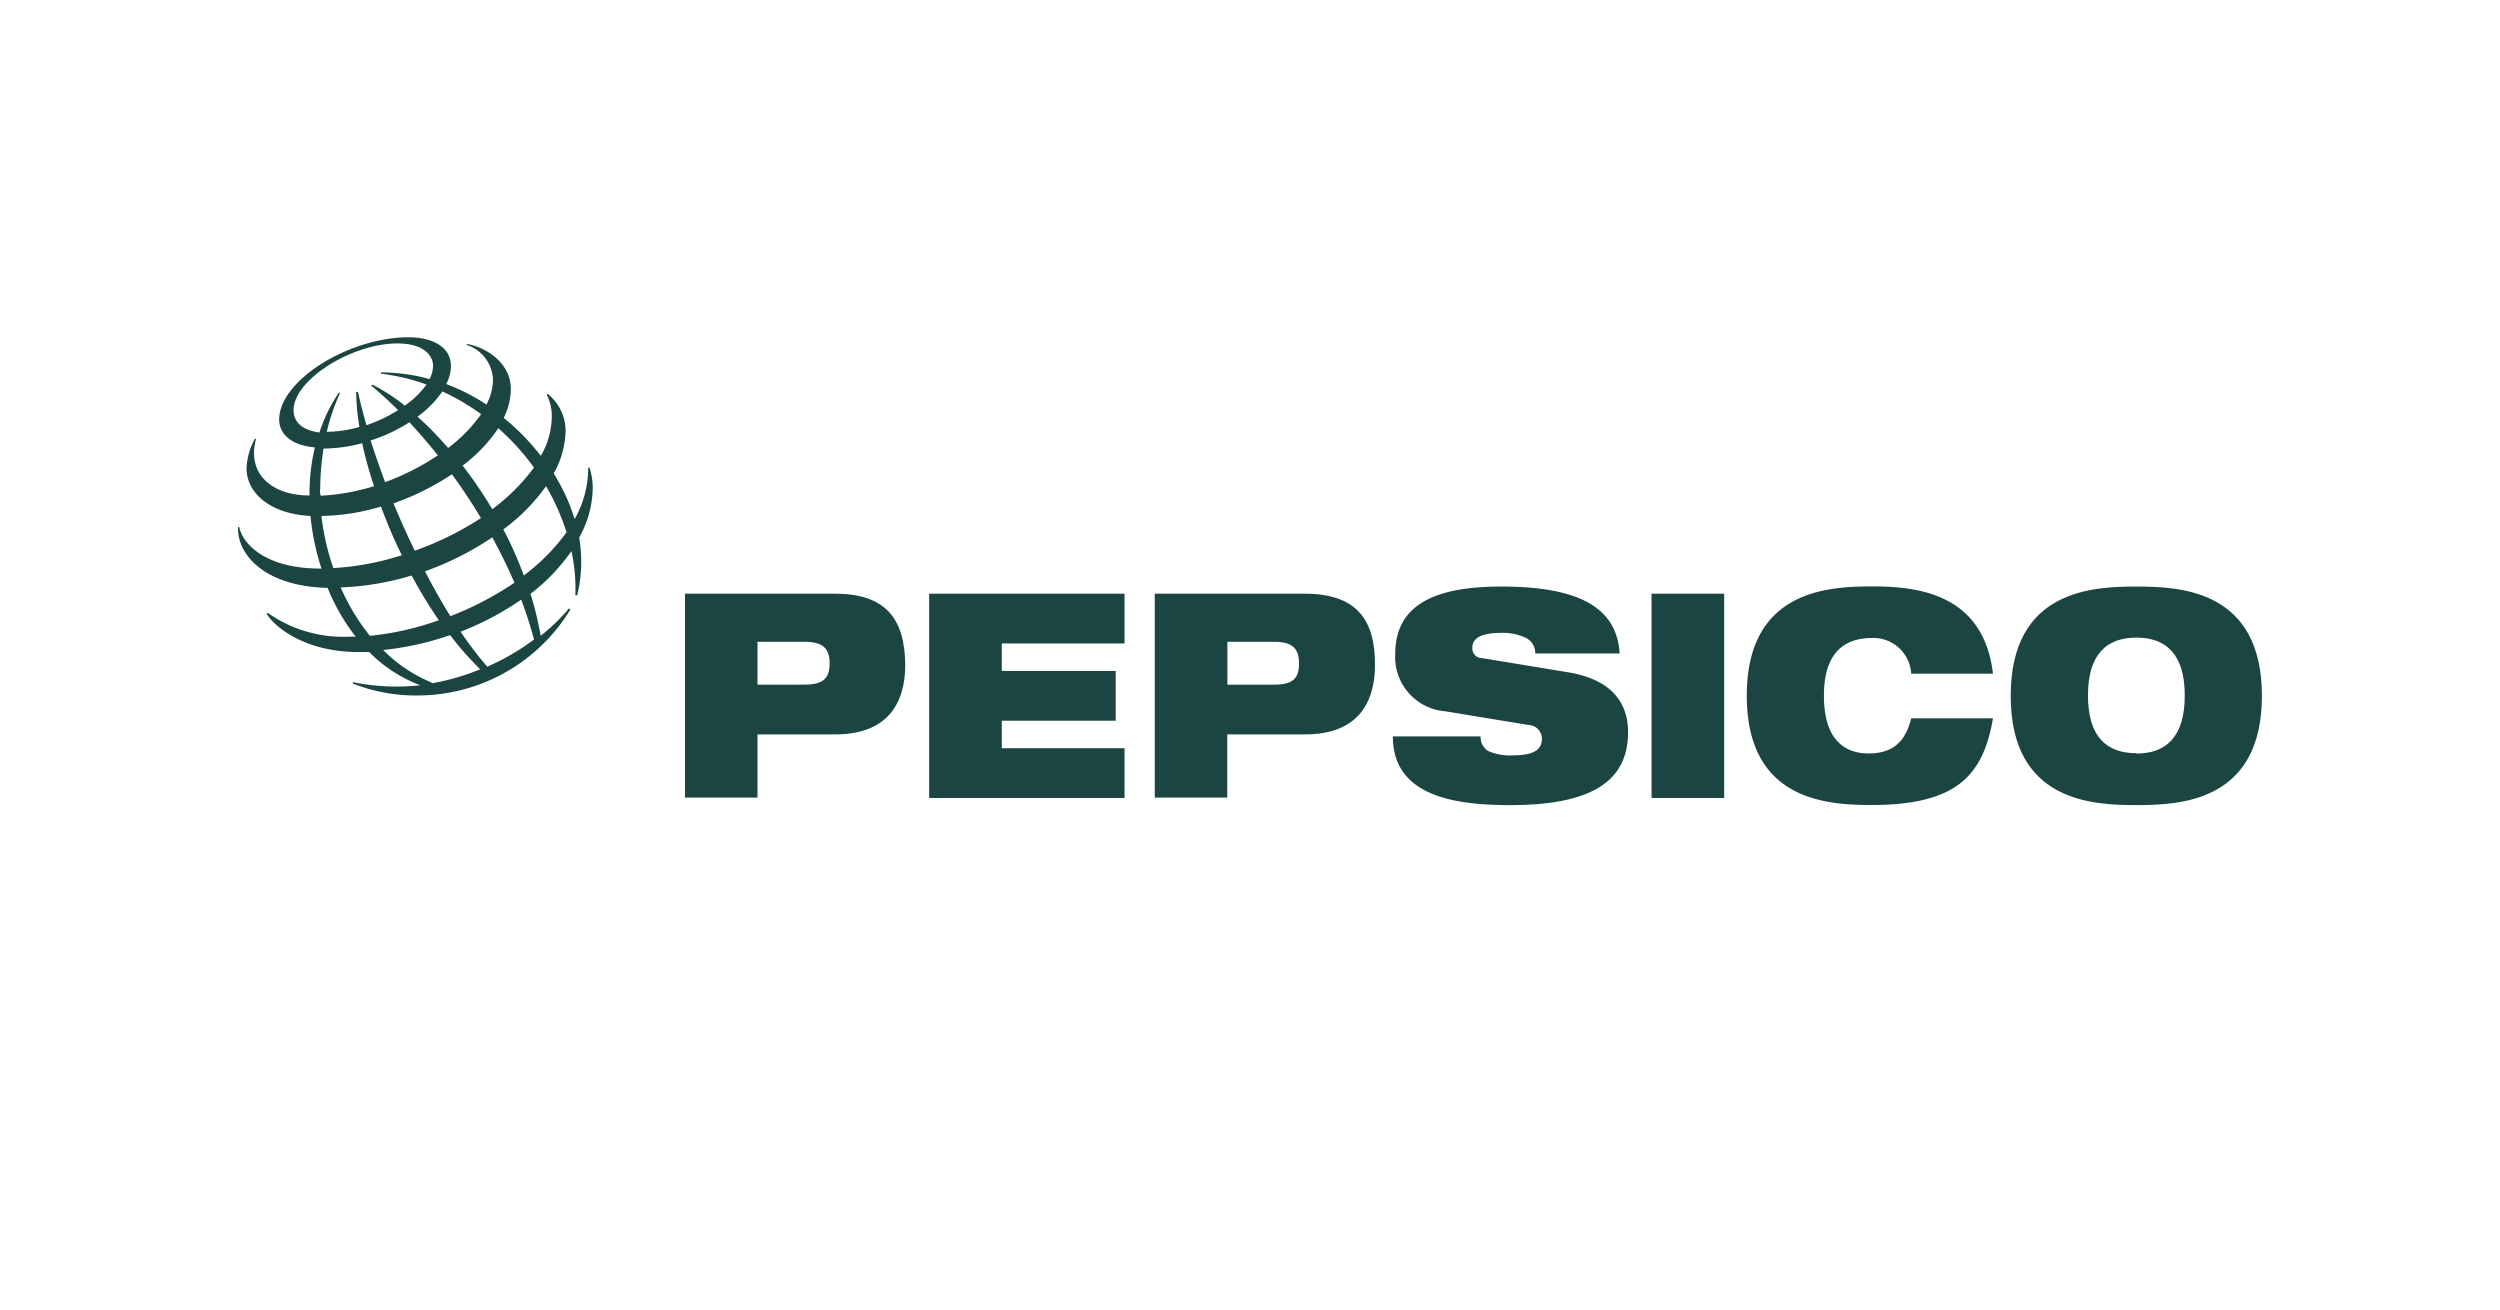
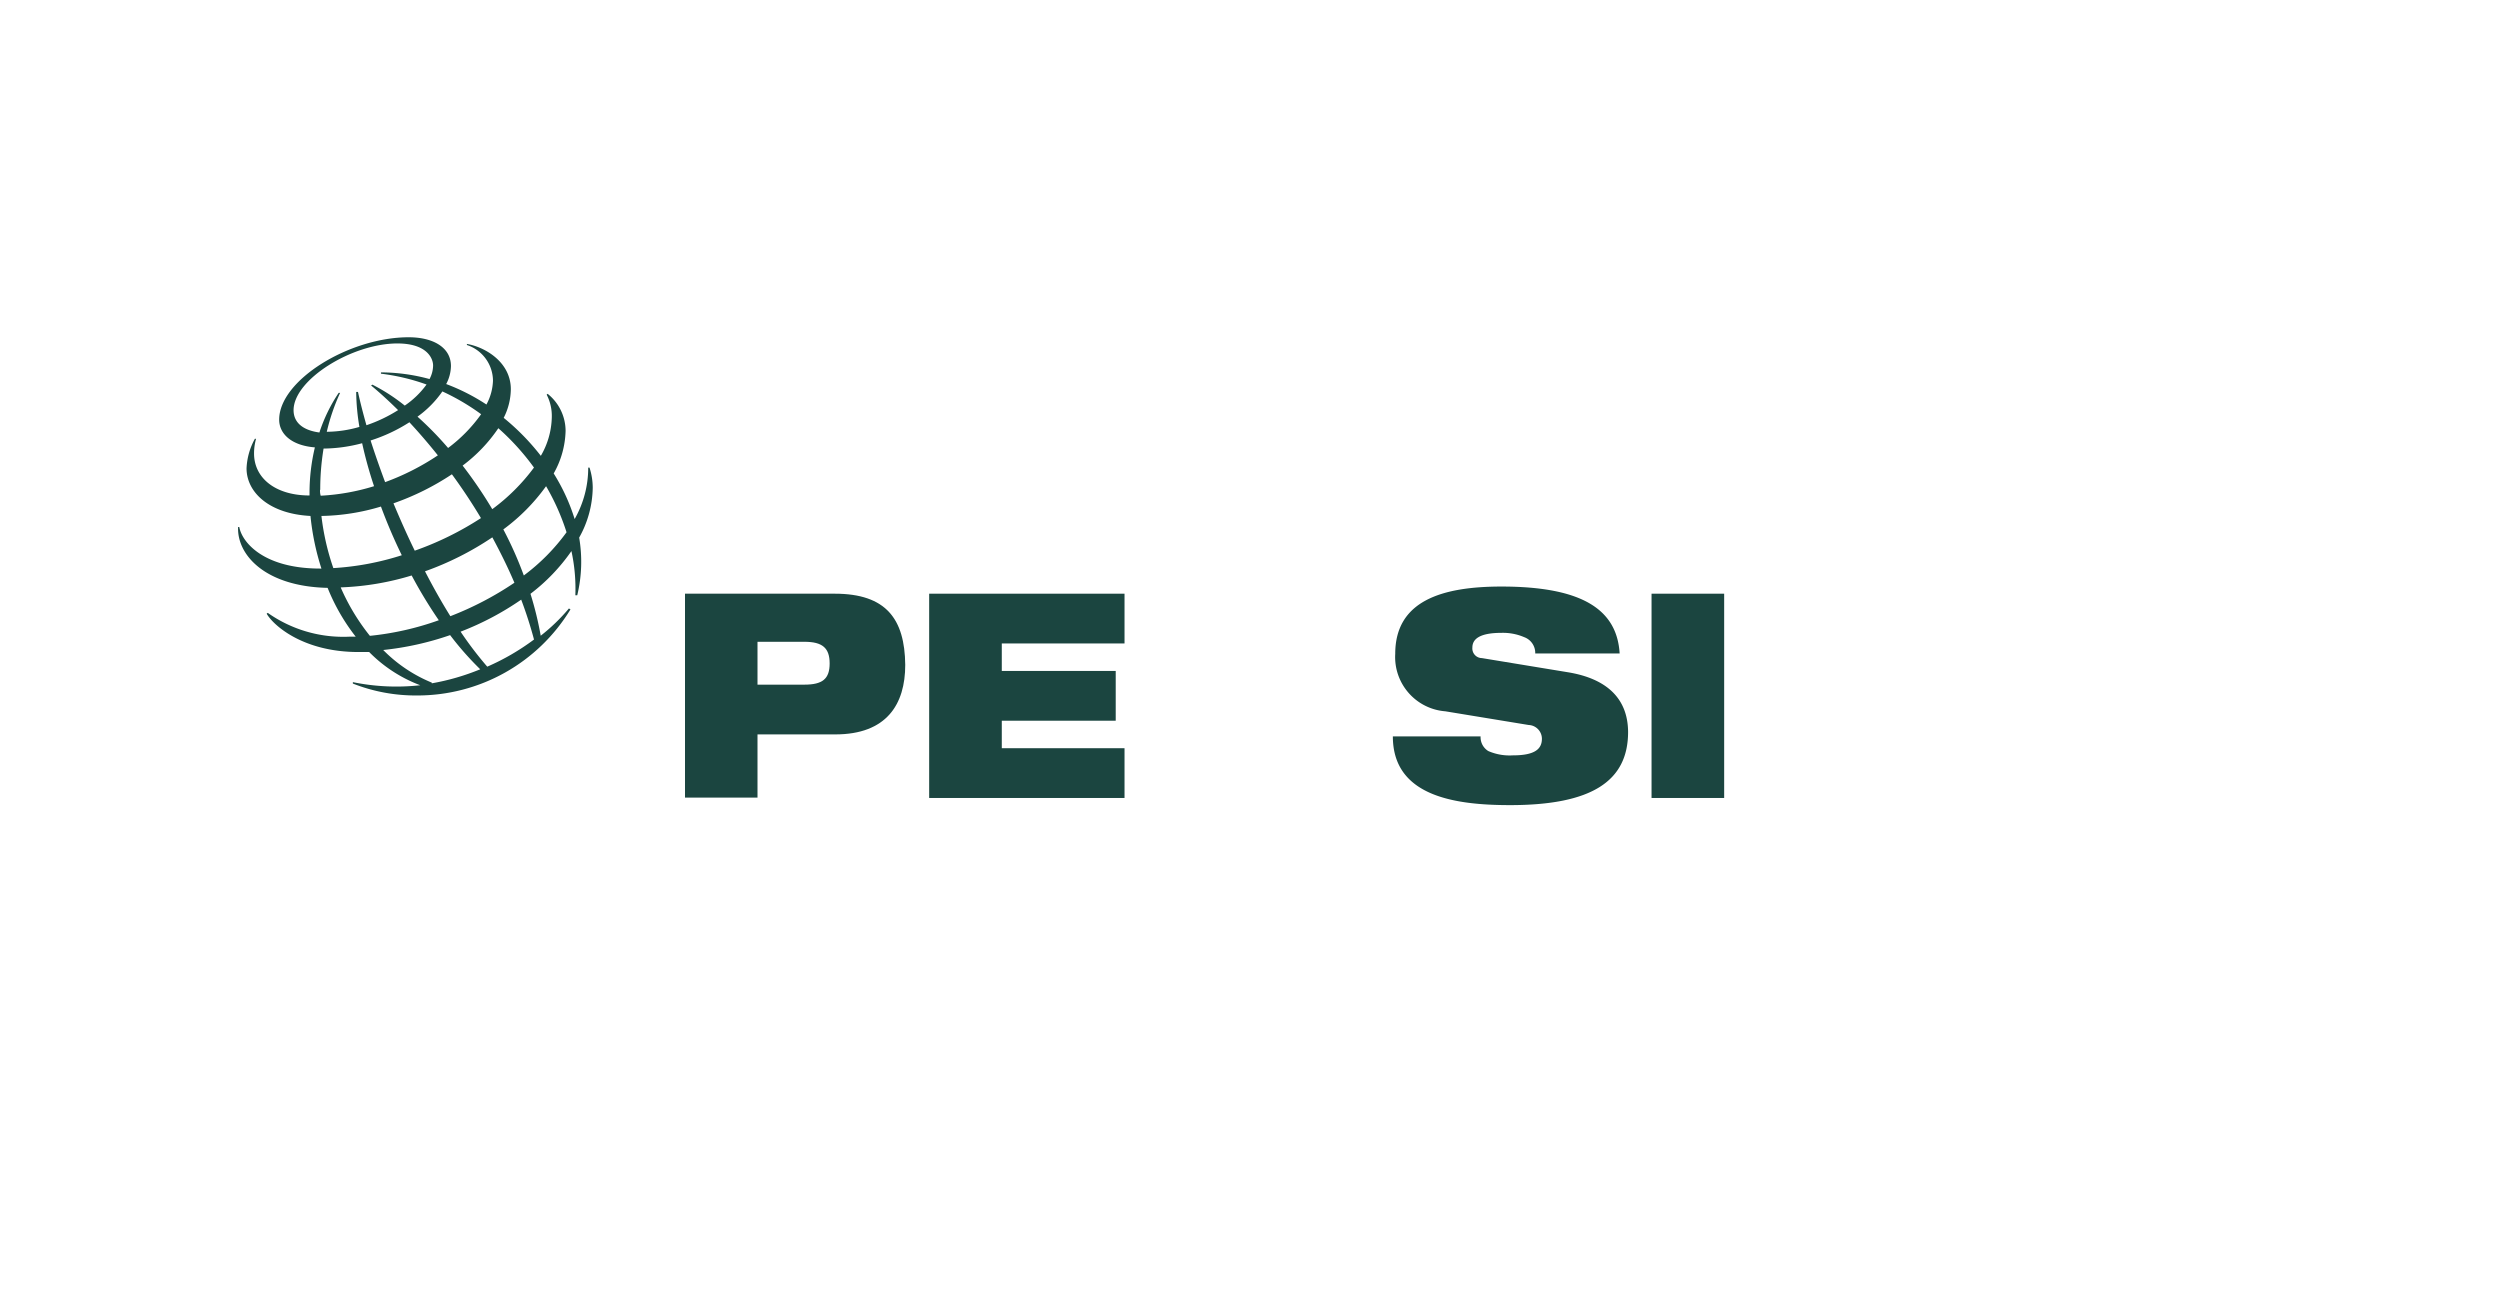
<svg xmlns="http://www.w3.org/2000/svg" id="Vector_Logo_Here" data-name="Vector Logo Here" viewBox="0 0 210 110">
  <defs>
    <style>.cls-1{fill:#1b4540;}</style>
  </defs>
  <rect class="cls-1" x="138.73" y="49.87" width="6.1" height="17.16" />
-   <path class="cls-1" d="M157.27,53.59a3.18,3.18,0,0,1,3.27,3h6.87c-.8-6.8-6.46-7.33-10.14-7.33s-10.54.29-10.54,9.18,6.85,9.18,10.54,9.18,6.06-.7,7.55-1.95,2.2-3.07,2.59-5.33h-6.87c-.5,2.06-1.65,2.95-3.57,2.95-2.23,0-3.76-1.37-3.76-4.85S154.79,53.59,157.27,53.59Z" />
-   <path class="cls-1" d="M179.45,49.27c-3.7,0-10.55.29-10.55,9.18s6.85,9.18,10.55,9.18S190,67.34,190,58.45,183.15,49.27,179.45,49.27Zm0,14c-2.48,0-4.06-1.37-4.06-4.85s1.58-4.86,4.06-4.86,4.07,1.37,4.07,4.86S181.94,63.3,179.45,63.3Z" />
-   <path class="cls-1" d="M109.59,49.87H97V67h6.09V61.69h6.53c4.33,0,5.88-2.54,5.88-5.84C115.51,52,113.91,49.87,109.59,49.87ZM107,57.51H103.1v-3.6H107c1.53,0,2.12.53,2.12,1.82S108.57,57.51,107,57.51Z" />
  <path class="cls-1" d="M131.77,56.48l-7.29-1.2a.81.81,0,0,1-.8-.89c0-.72.63-1.23,2.44-1.23a4.52,4.52,0,0,1,1.91.36,1.41,1.41,0,0,1,.93,1.37h7.09c-.22-3.63-3.05-5.62-9.93-5.62-5,0-8.92,1.2-8.92,5.65a4.57,4.57,0,0,0,4.21,4.83l7,1.15a1.16,1.16,0,0,1,1.11,1.15c0,.82-.52,1.4-2.43,1.4a4.51,4.51,0,0,1-2.07-.36,1.36,1.36,0,0,1-.65-1.23H117c0,5,5.15,5.77,9.84,5.77,6.85,0,9.92-2,9.92-6.15C136.74,58.57,134.84,57,131.77,56.48Z" />
  <polygon class="cls-1" points="78.05 67.03 94.46 67.03 94.46 62.85 84.15 62.85 84.15 60.54 93.72 60.54 93.72 56.36 84.15 56.36 84.15 54.05 94.46 54.05 94.46 49.87 78.05 49.87 78.05 67.03" />
  <path class="cls-1" d="M70.12,49.87H57.54V67h6.09V61.69h6.53c4.33,0,5.88-2.54,5.88-5.84C76,52,74.44,49.87,70.12,49.87Zm-2.55,7.64H63.63v-3.6h3.94c1.53,0,2.12.53,2.12,1.82S69.1,57.51,67.57,57.51Z" />
  <path class="cls-1" d="M49.52,39.28l-.11,0a8.7,8.7,0,0,1-1.14,4.32,16.24,16.24,0,0,0-1.76-3.83,7.61,7.61,0,0,0,1-3.58A4,4,0,0,0,46,33.08l-.08.07a3.9,3.9,0,0,1,.43,1.93,6.68,6.68,0,0,1-.92,3.21,19.57,19.57,0,0,0-3.12-3.19,5.43,5.43,0,0,0,.6-2.4c0-2.3-2.18-3.55-3.69-3.81l0,.09a3.18,3.18,0,0,1,2.19,3,4.5,4.5,0,0,1-.55,2,17.06,17.06,0,0,0-3.38-1.72,3.34,3.34,0,0,0,.4-1.51c0-1.58-1.52-2.42-3.55-2.42-5,0-10.88,3.62-10.88,6.92,0,1.17,1,2.17,3,2.33A16.5,16.5,0,0,0,26,41.37c0,.09,0,.17,0,.25-2.86,0-4.66-1.46-4.66-3.53a4.47,4.47,0,0,1,.17-1.23l-.1,0a5.62,5.62,0,0,0-.7,2.48c0,2,1.88,3.82,5.37,4A21.21,21.21,0,0,0,27,47.76H26.9c-4.8,0-6.58-2.24-6.8-3.49H20c-.1,2.35,2.29,5,7.52,5.11a16.72,16.72,0,0,0,2.36,4.1h-.52a11,11,0,0,1-6.87-2l-.09.07c.52.93,3,3.22,7.7,3.22l.91,0a11.9,11.9,0,0,0,4.29,2.79,18.15,18.15,0,0,1-5.66-.26l0,.12a14.39,14.39,0,0,0,5.4,1,15.05,15.05,0,0,0,12.88-7.23l-.13-.08a15.75,15.75,0,0,1-2.37,2.29,28.23,28.23,0,0,0-.86-3.52A15.9,15.9,0,0,0,48,46.29,14.91,14.91,0,0,1,48.33,50l.16,0a12.09,12.09,0,0,0,.16-4.84,8.79,8.79,0,0,0,1.14-4.19A5.63,5.63,0,0,0,49.52,39.28Zm-4.67,0a16.53,16.53,0,0,1-3.5,3.49,36.66,36.66,0,0,0-2.49-3.66,13,13,0,0,0,3-3.14A20.28,20.28,0,0,1,44.85,39.27Zm-10,7c-.65-1.33-1.25-2.69-1.8-4a21.85,21.85,0,0,0,4.91-2.44c.85,1.16,1.67,2.39,2.44,3.68A26,26,0,0,1,34.83,46.26Zm6.52-1.12c.66,1.23,1.29,2.49,1.84,3.79a26.94,26.94,0,0,1-5.38,2.81c-.74-1.19-1.45-2.45-2.13-3.77A25.25,25.25,0,0,0,41.35,45.14Zm-14.47-4a21,21,0,0,1,.28-3.48,12.92,12.92,0,0,0,3.24-.45,34.83,34.83,0,0,0,1,3.61,18.4,18.4,0,0,1-4.48.8C26.88,41.45,26.88,41.29,26.88,41.13ZM31.13,37a13.59,13.59,0,0,0,3.26-1.53c.8.86,1.6,1.79,2.39,2.78a20.69,20.69,0,0,1-4.43,2.25C31.9,39.29,31.49,38.12,31.13,37Zm9.28-2.2a12.69,12.69,0,0,1-2.77,2.83A28,28,0,0,0,35.07,35a8.71,8.71,0,0,0,2.09-2.12A18.89,18.89,0,0,1,40.41,34.79Zm-15.75-.34c0-2.57,4.91-5.61,8.72-5.61,2.49,0,3,1.26,3,1.85a2.46,2.46,0,0,1-.3,1.14A15.63,15.63,0,0,0,32,31.28l0,.11a17.4,17.4,0,0,1,3.83.91A7.4,7.4,0,0,1,34,34.07a15.53,15.53,0,0,0-2.72-1.76l-.11.07c.74.61,1.5,1.31,2.27,2.07a12.31,12.31,0,0,1-2.66,1.27c-.28-1-.52-1.92-.71-2.8l-.15,0a18.67,18.67,0,0,0,.27,2.94,10.05,10.05,0,0,1-2.74.41A16.94,16.94,0,0,1,28.57,33l-.12,0a13.45,13.45,0,0,0-1.62,3.33C25.42,36.14,24.66,35.48,24.66,34.45ZM27,43.34a18.27,18.27,0,0,0,5-.79,44.09,44.09,0,0,0,1.75,4.09A23.26,23.26,0,0,1,28,47.72,20.62,20.62,0,0,1,27,43.34Zm1.63,6a23.16,23.16,0,0,0,5.95-1,38.7,38.7,0,0,0,2.28,3.76,24.4,24.4,0,0,1-5.79,1.31A17.89,17.89,0,0,1,28.63,49.37Zm7.64,8a12.27,12.27,0,0,1-4.08-2.74,25.05,25.05,0,0,0,5.62-1.25,25.63,25.63,0,0,0,2.53,2.87A19.67,19.67,0,0,1,36.27,57.4Zm8.6-3.63A19.7,19.7,0,0,1,40.93,56a30.13,30.13,0,0,1-2.24-2.94,24.18,24.18,0,0,0,5.09-2.69A34.77,34.77,0,0,1,44.87,53.77ZM44,48.34a31.35,31.35,0,0,0-1.72-3.87,16.2,16.2,0,0,0,3.59-3.63,19.3,19.3,0,0,1,1.72,3.87A16.88,16.88,0,0,1,44,48.34Z" />
</svg>